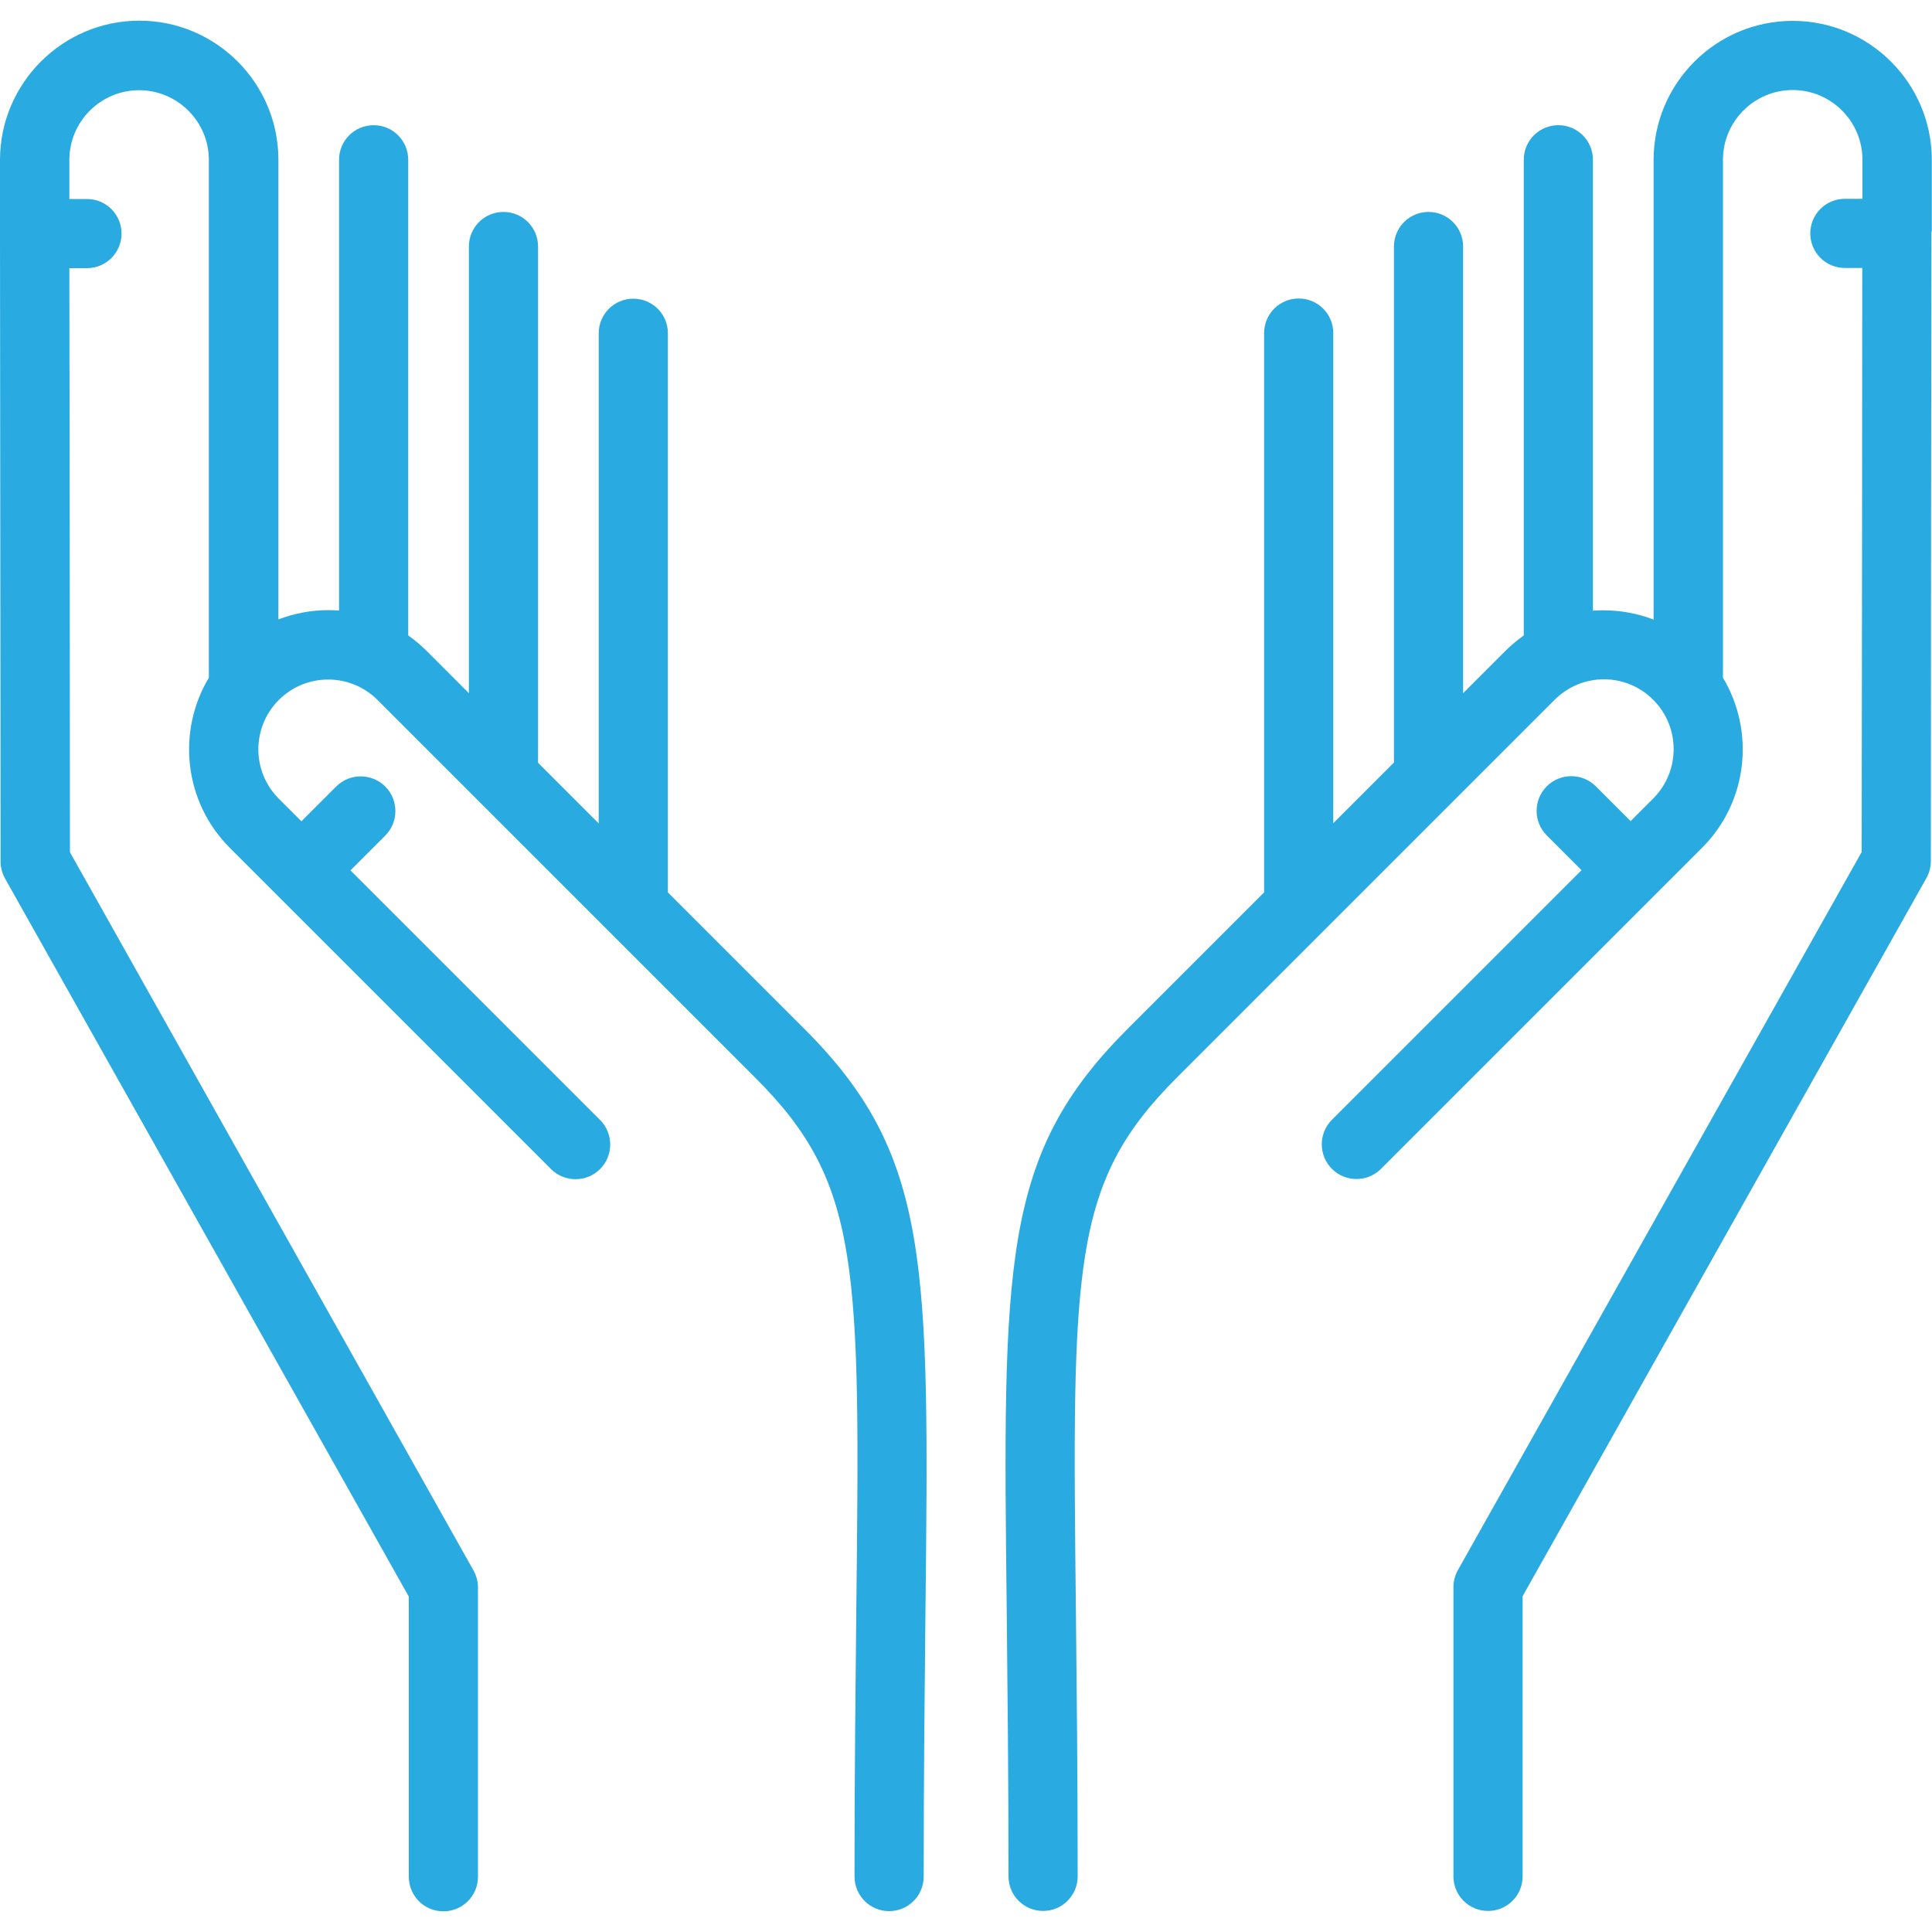
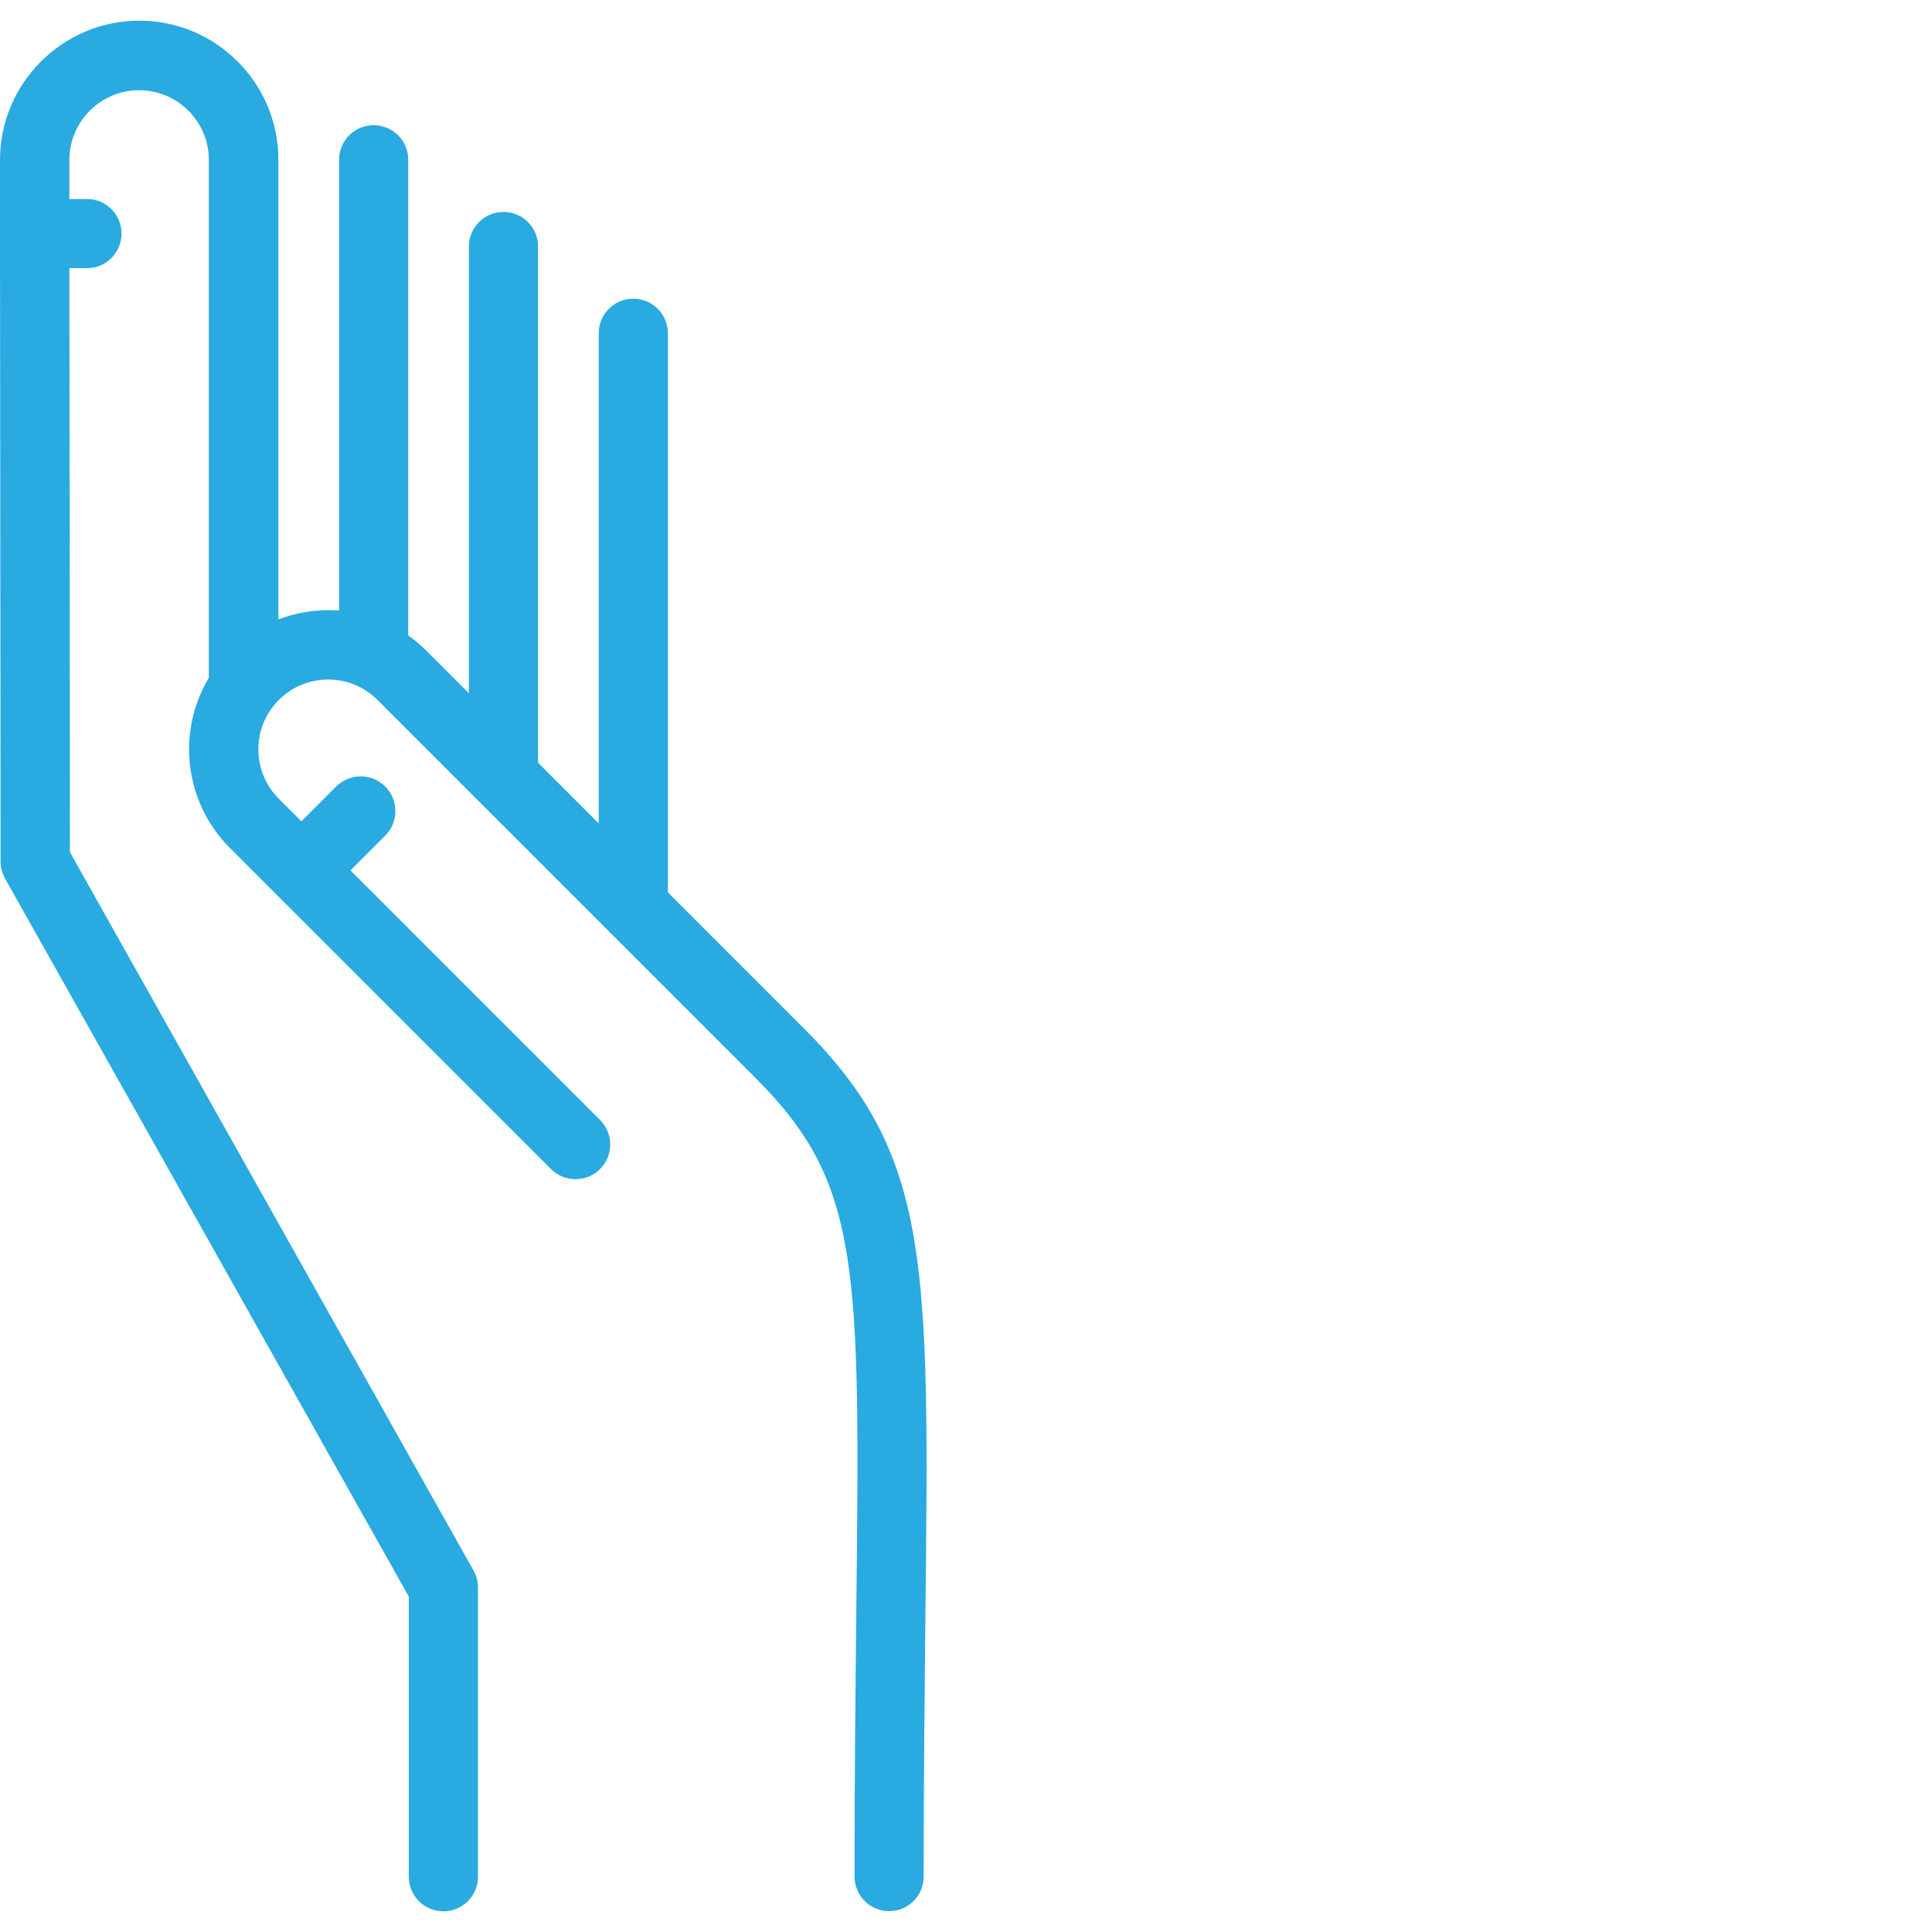
<svg xmlns="http://www.w3.org/2000/svg" id="Layer_1" data-name="Layer 1" version="1.1" viewBox="0 0 100 100">
  <defs>
    <style>
      .cls-1 {
        fill: #29aae1;
        stroke-width: 0px;
      }
    </style>
  </defs>
  <path class="cls-1" d="M34.57,46.2v-28.95c0-.99-.8-1.79-1.79-1.79s-1.79.8-1.79,1.79v25.37l-3.14-3.14V12.76c0-.99-.8-1.79-1.79-1.79s-1.79.8-1.79,1.79v23.12l-2.19-2.19c-.3-.3-.61-.56-.95-.8V8.27c0-.99-.8-1.79-1.79-1.79s-1.79.8-1.79,1.79v23.33c-.18-.01-.37-.02-.55-.02-.9,0-1.77.17-2.59.48V8.27c0-3.97-3.23-7.2-7.2-7.2S0,4.31,0,8.28c0,.06,0,1.45,0,3.71,0,.03,0,.06,0,.1s0,.07,0,.1c0,7.21.03,22.75.03,32.4,0,.31.08.61.23.88l20.9,37.17v14.5c0,.99.8,1.79,1.79,1.79s1.79-.8,1.79-1.79v-14.97c0-.31-.08-.61-.23-.88L3.62,44.11c0-8.96-.02-22.63-.03-30.23h.91c.99,0,1.79-.8,1.79-1.79s-.8-1.79-1.79-1.79h-.91c0-1.25,0-1.98,0-2.02,0-1.99,1.62-3.61,3.61-3.61s3.61,1.62,3.61,3.61v26.69s0,.08,0,.11c-1.66,2.77-1.3,6.41,1.08,8.8l16.63,16.63c.7.7,1.84.7,2.54,0,.7-.7.7-1.84,0-2.54l-12.92-12.92,1.8-1.8c.7-.7.7-1.84,0-2.54-.7-.7-1.84-.7-2.54,0l-1.8,1.8-1.17-1.17c-1.41-1.41-1.41-3.7,0-5.11,1.41-1.41,3.7-1.41,5.11,0l5.25,5.25,14.33,14.33c5.45,5.45,5.4,9.72,5.2,27.71-.04,3.92-.09,8.37-.09,13.61,0,.99.8,1.79,1.79,1.79s1.79-.8,1.79-1.79c0-5.22.05-9.66.09-13.57.2-18.26.26-23.77-6.25-30.29l-7.07-7.07ZM34.57,46.2" />
-   <path class="cls-1" d="M99.99,11.99c0-2.26,0-3.66,0-3.71,0-3.97-3.23-7.2-7.2-7.2s-7.2,3.23-7.2,7.2v23.79c-.81-.31-1.69-.48-2.59-.48-.18,0-.37,0-.55.02V8.27c0-.99-.8-1.79-1.79-1.79s-1.79.8-1.79,1.79v24.62c-.33.24-.65.5-.95.8l-2.19,2.19V12.76c0-.99-.8-1.79-1.79-1.79s-1.79.8-1.79,1.79v26.71l-3.14,3.14v-25.37c0-.99-.8-1.79-1.79-1.79s-1.79.8-1.79,1.79v28.95l-7.07,7.07c-6.52,6.52-6.46,12.03-6.25,30.29.04,3.91.09,8.35.09,13.57,0,.99.8,1.79,1.79,1.79s1.79-.8,1.79-1.79c0-5.24-.05-9.69-.09-13.61-.2-17.99-.25-22.26,5.2-27.71l19.58-19.58c.68-.68,1.59-1.06,2.55-1.06s1.87.38,2.55,1.06c1.41,1.41,1.41,3.7,0,5.11l-1.17,1.17-1.8-1.8c-.7-.7-1.84-.7-2.54,0-.7.7-.7,1.84,0,2.54l1.8,1.8-12.92,12.92c-.7.7-.7,1.84,0,2.54.7.7,1.84.7,2.54,0l14.18-14.18h0l2.44-2.44c2.38-2.38,2.74-6.03,1.08-8.8,0-.04,0-.07,0-.11V8.27c0-1.99,1.62-3.61,3.61-3.61s3.61,1.62,3.61,3.61c0,.04,0,.77,0,2.02h-.91c-.99,0-1.79.8-1.79,1.79s.8,1.79,1.79,1.79h.9c0,7.61-.02,21.27-.03,30.23l-20.9,37.17c-.15.27-.23.57-.23.88v14.97c0,.99.8,1.79,1.79,1.79s1.79-.8,1.79-1.79v-14.5l20.9-37.17c.15-.27.23-.57.23-.88,0-9.64.02-25.18.03-32.4,0-.03,0-.07,0-.1s0-.06,0-.1h0ZM99.99,11.99" />
</svg>